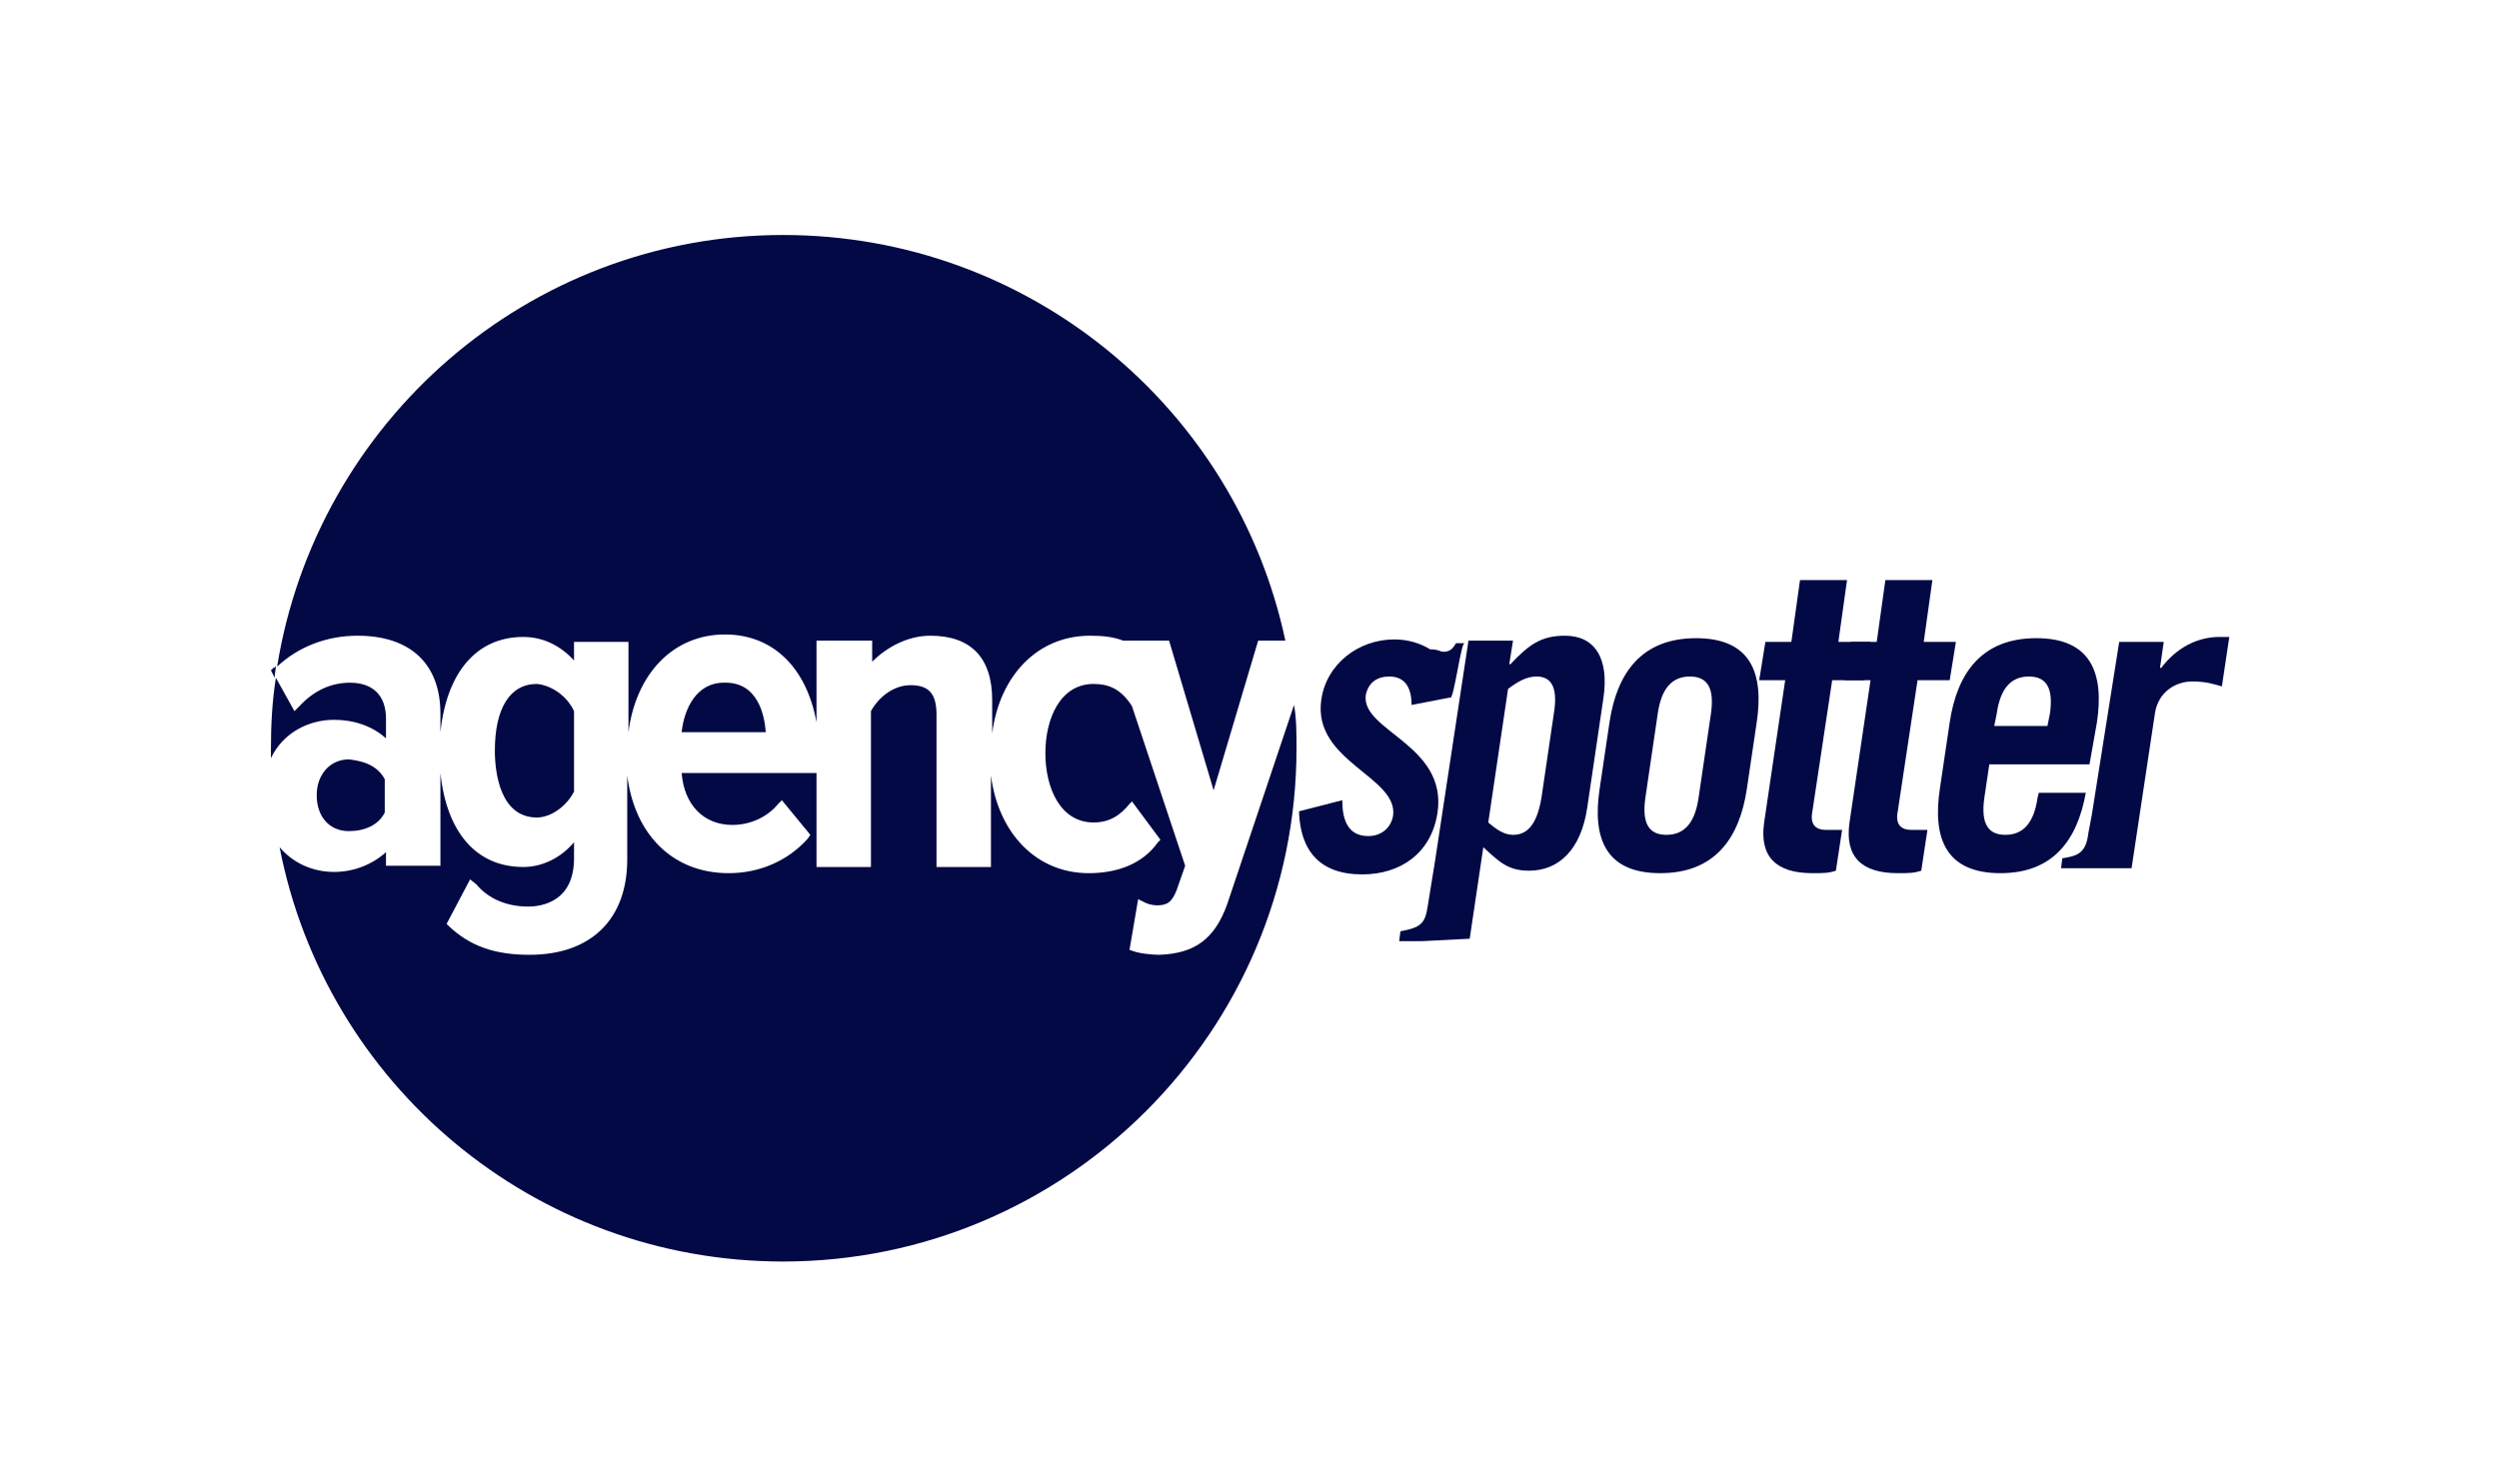
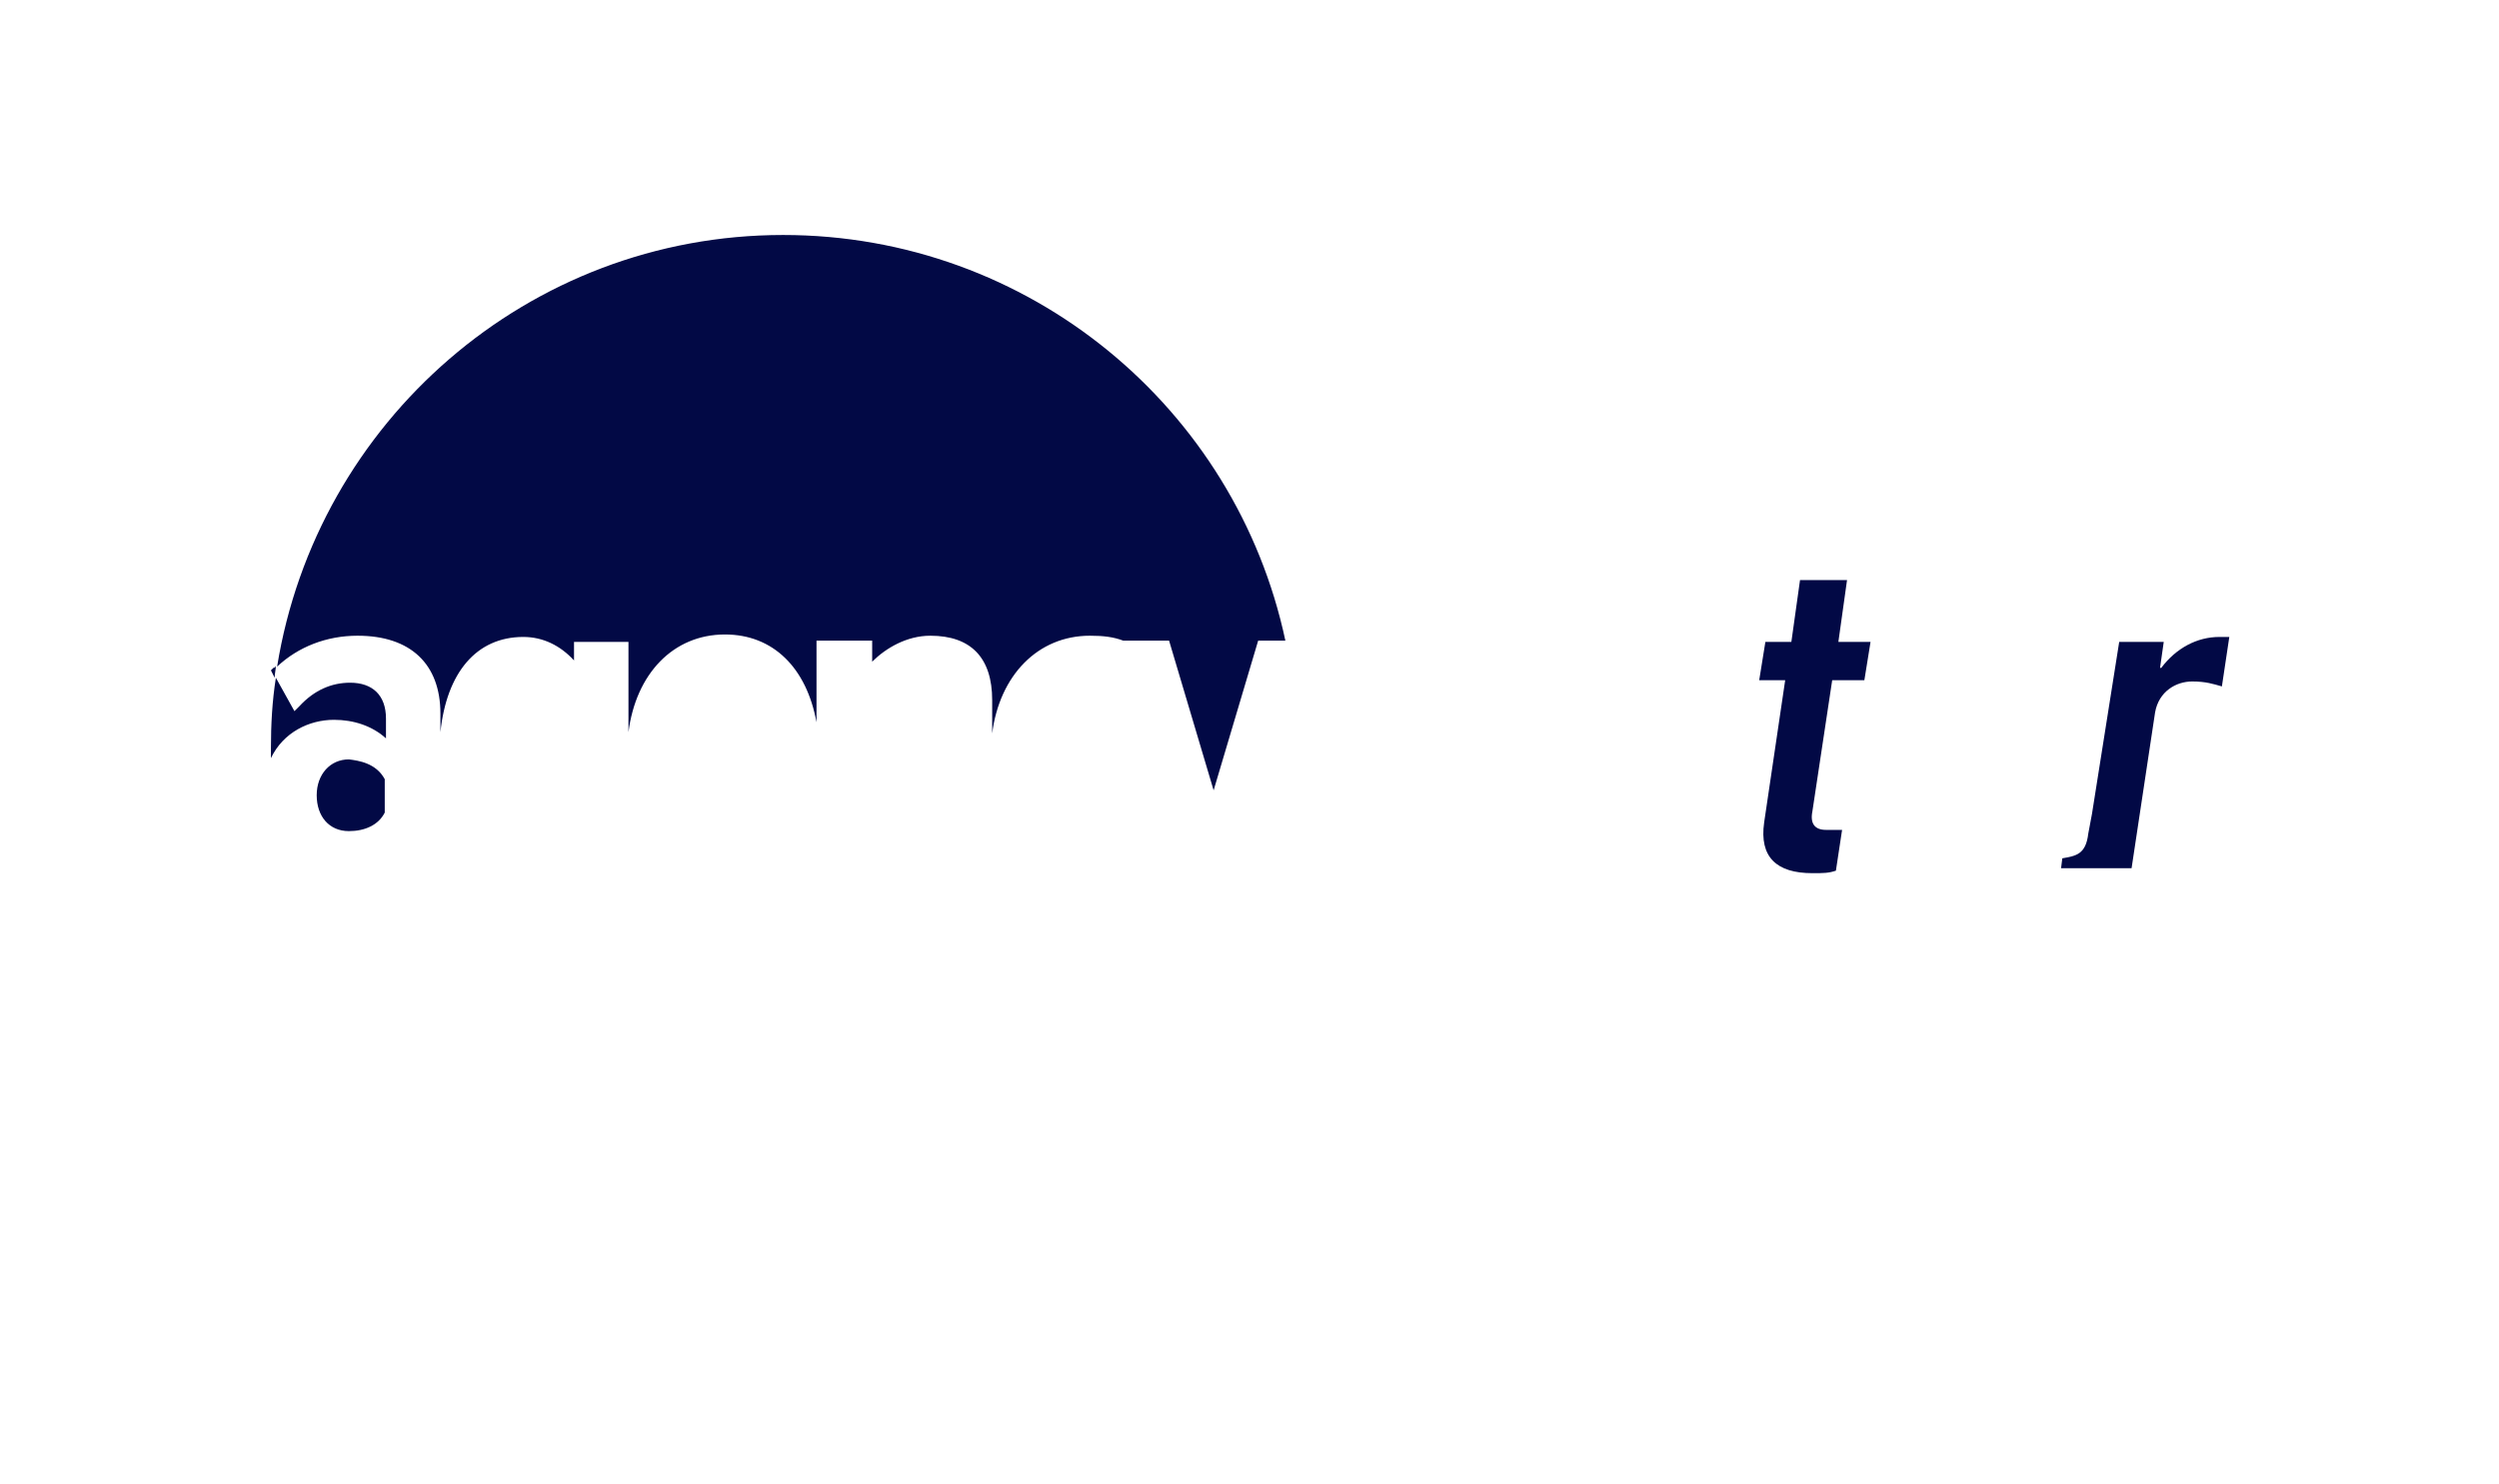
<svg xmlns="http://www.w3.org/2000/svg" version="1.1" id="Layer_1" x="0px" y="0px" viewBox="0 0 202 120" style="enable-background:new 0 0 202 120;" xml:space="preserve">
  <style type="text/css">
	.st0{fill:#020945;}
</style>
-   <path class="st0" d="M117.2,56.4l-3.1,0.6c0-1.5-0.6-2.3-1.8-2.3c-1,0-1.7,0.5-1.9,1.5c-0.4,2.9,6.6,4,5.8,9.5c-0.5,3.3-3,5-6.1,5  c-3.4,0-5-1.9-5.1-5.1l3.5-0.9c0,1.5,0.4,2.9,2.1,2.9c1,0,1.8-0.6,2-1.6c0.5-3.2-6.5-4.4-5.8-9.4c0.4-2.9,3-4.9,5.9-4.9  c1.1,0,2.1,0.3,2.9,0.8c0.7,0,0.8,0.2,1.1,0.2c0.6,0,0.8-0.4,1-0.7h0.7C118.1,51.8,117.5,56.8,117.2,56.4z M114.9,76.1l-1.8,0  l0.1-0.8c1.6-0.3,2-0.6,2.2-2l0.6-3.7l2.7-17.8h3.6l-0.3,1.9h0.1c1.5-1.6,2.5-2.3,4.4-2.3c2.4,0,3.6,1.8,3.1,5.1l-1.3,8.8  c-0.5,3.4-2.3,5.1-4.7,5.1c-1.7,0-2.4-0.7-3.7-1.9l-1.1,7.4L114.9,76.1L114.9,76.1z M120.3,66.5c0.7,0.6,1.3,1,2,1  c1,0,1.9-0.6,2.3-3l1-6.8c0.4-2.4-0.4-3-1.4-3c-0.8,0-1.5,0.4-2.3,1L120.3,66.5L120.3,66.5z M130.1,58.4c0.6-4,2.6-6.8,7-6.8  c4.4,0,5.5,2.8,4.9,6.8l-0.8,5.4c-0.6,4-2.6,6.8-7,6.8c-4.4,0-5.5-2.8-4.9-6.8L130.1,58.4z M138.3,57.7c0.3-2.1-0.3-3-1.7-3  c-1.4,0-2.3,0.9-2.6,3l-1,6.8c-0.3,2.1,0.3,3,1.7,3s2.3-0.9,2.6-3L138.3,57.7z M149.1,55l0.5-3.1h2.1l0.7-5h3.8l-0.7,5h2.6l-0.5,3.1  h-2.6l-1.6,10.6c-0.2,1,0.2,1.5,1.1,1.5h1.3l-0.5,3.3c-0.6,0.2-1,0.2-1.9,0.2c-2.9,0-4.3-1.3-3.9-4.1l1.7-11.5L149.1,55L149.1,55z   M168.9,61.8h-8.1l-0.4,2.7c-0.3,2.1,0.3,3,1.7,3s2.3-0.9,2.6-3l0.1-0.4h3.8c-0.7,3.9-2.7,6.5-6.9,6.5c-4.4,0-5.5-2.8-4.9-6.8  l0.8-5.4c0.6-4,2.6-6.8,7-6.8c4.4,0,5.5,2.8,4.9,6.8L168.9,61.8L168.9,61.8z M165.5,58.7l0.2-1c0.3-2.1-0.3-3-1.7-3  c-1.4,0-2.3,0.9-2.6,3l-0.2,1H165.5z" fill="#020945" />
  <path class="st0" d="M142.2,55l0.5-3.1h2.1l0.7-5h3.8l-0.7,5h2.6l-0.5,3.1h-2.6l-1.6,10.6c-0.2,1,0.2,1.5,1.1,1.5h1.3l-0.5,3.3  c-0.6,0.2-1,0.2-1.9,0.2c-2.9,0-4.3-1.3-3.9-4.1l1.7-11.5L142.2,55L142.2,55z M171.3,51.9h3.6l-0.3,2.1h0.1c1.2-1.6,2.9-2.5,4.7-2.5  h0.8l-0.6,4c-0.7-0.2-1.3-0.4-2.4-0.4c-1.3,0-2.7,0.8-3,2.5l-1.9,12.6h-5.7l0.1-0.8c1.1-0.2,1.9-0.3,2.1-2l0.3-1.6L171.3,51.9  L171.3,51.9z" fill="#020945" />
  <path class="st0" d="M31.1,63v2.7c-0.5,1-1.6,1.5-2.9,1.5c-1.6,0-2.6-1.2-2.6-2.9c0-1.7,1.1-2.9,2.6-2.9C29,61.5,30.4,61.7,31.1,63z  " fill="#020945" />
  <path class="st0" d="M31.2,58.1v1.6c-1.1-1-2.6-1.5-4.2-1.5c-2,0-4.1,1-5.1,3.1c0-0.3,0-0.5,0-0.8c0-1.9,0.1-3.8,0.4-5.7l1.5,2.7  l0.4-0.4c1.2-1.3,2.6-1.9,4.1-1.9C30.1,55.2,31.2,56.2,31.2,58.1z" fill="#020945" />
-   <path class="st0" d="M46.4,57.5V64c-0.6,1.2-1.9,2.1-3,2.1c-3,0-3.4-3.7-3.4-5.4c0-3.4,1.2-5.4,3.4-5.4  C44.5,55.4,45.8,56.2,46.4,57.5z" fill="#020945" />
-   <path class="st0" d="M61.9,59.2h-6.8c0.2-1.9,1.2-4,3.4-4C61.3,55.1,61.8,57.9,61.9,59.2z" fill="#020945" />
  <path class="st0" d="M103.9,51.8h-2.2l-3.6,12.1l-3.6-12.1h-3.7c-0.8-0.3-1.6-0.4-2.7-0.4c-4.2,0-7.3,3.2-7.9,7.9v-2.7  c0-3.4-1.7-5.2-5-5.2c-1.9,0-3.6,1-4.7,2.1v-1.7H66v6.6c-0.8-4.4-3.5-7.1-7.4-7.1c-4.2,0-7.2,3.2-7.8,7.9v-7.3h-4.4v1.5  c-1.1-1.2-2.5-1.9-4.1-1.9c-3.8,0-6.2,2.9-6.7,7.7v-1.5c0-4-2.4-6.3-6.7-6.3c-2.5,0-4.8,0.9-6.5,2.5C25.6,34.1,42.7,19,63.3,19  C83.2,19,99.9,33,103.9,51.8z" fill="#020945" />
-   <path class="st0" d="M104.8,60.5c0,22.9-18.6,41.5-41.5,41.5c-20.2,0-37-14.4-40.7-33.5c1.1,1.3,2.7,2,4.4,2c1.6,0,3.1-0.6,4.2-1.6  V70h4.4v-7.5c0.5,4.8,2.9,7.6,6.7,7.6c1.5,0,3-0.7,4.1-2v1.3c0,3.5-2.6,3.9-3.7,3.9c-1.7,0-3.2-0.6-4.2-1.8L38,71.1l-1.9,3.6  l0.2,0.2c1.7,1.6,3.7,2.3,6.5,2.3c5,0,7.9-2.9,7.9-7.7v-6.8c0.6,4.8,3.7,7.9,8.2,7.9c2.5,0,4.8-1,6.4-2.8l0.2-0.3l-2.3-2.8L62.9,65  c-0.9,1.1-2.3,1.7-3.7,1.7c-2.3,0-3.9-1.6-4.1-4.2H66v7.6h4.4V57.5c0.6-1.1,1.8-2.1,3.2-2.1c1.5,0,2.1,0.7,2.1,2.4v12.3h4.4l0,0  v-7.4c0.6,4.7,3.7,7.9,7.9,7.9c2.4,0,4.4-0.8,5.6-2.5l0.2-0.2l-2.3-3.1L91.3,65c-0.8,1-1.7,1.5-2.9,1.5c-2.7,0-3.9-2.8-3.9-5.6  c0-2.8,1.2-5.6,3.9-5.6c1.2,0,2.1,0.4,2.9,1.5l0.2,0.3L95.8,70l-0.7,2c-0.4,1-0.8,1.2-1.6,1.2c-0.3,0-0.7-0.1-0.9-0.2L92,72.7  l-0.7,4.1l0.3,0.1c0.5,0.2,1.6,0.3,2.1,0.3c2.9-0.1,4.5-1.3,5.5-4.1l5.4-16.1C104.8,58.1,104.8,59.3,104.8,60.5z" fill="#020945" />
  <path class="st0" d="M22.1,54l-0.2,0.2l0.3,0.6c0-0.3,0.1-0.7,0.1-1C22.3,53.9,22.2,54,22.1,54z M22.6,68.5l-0.8-7.2 M104.7,56.9  l-0.8-5.1" fill="#020945" />
</svg>